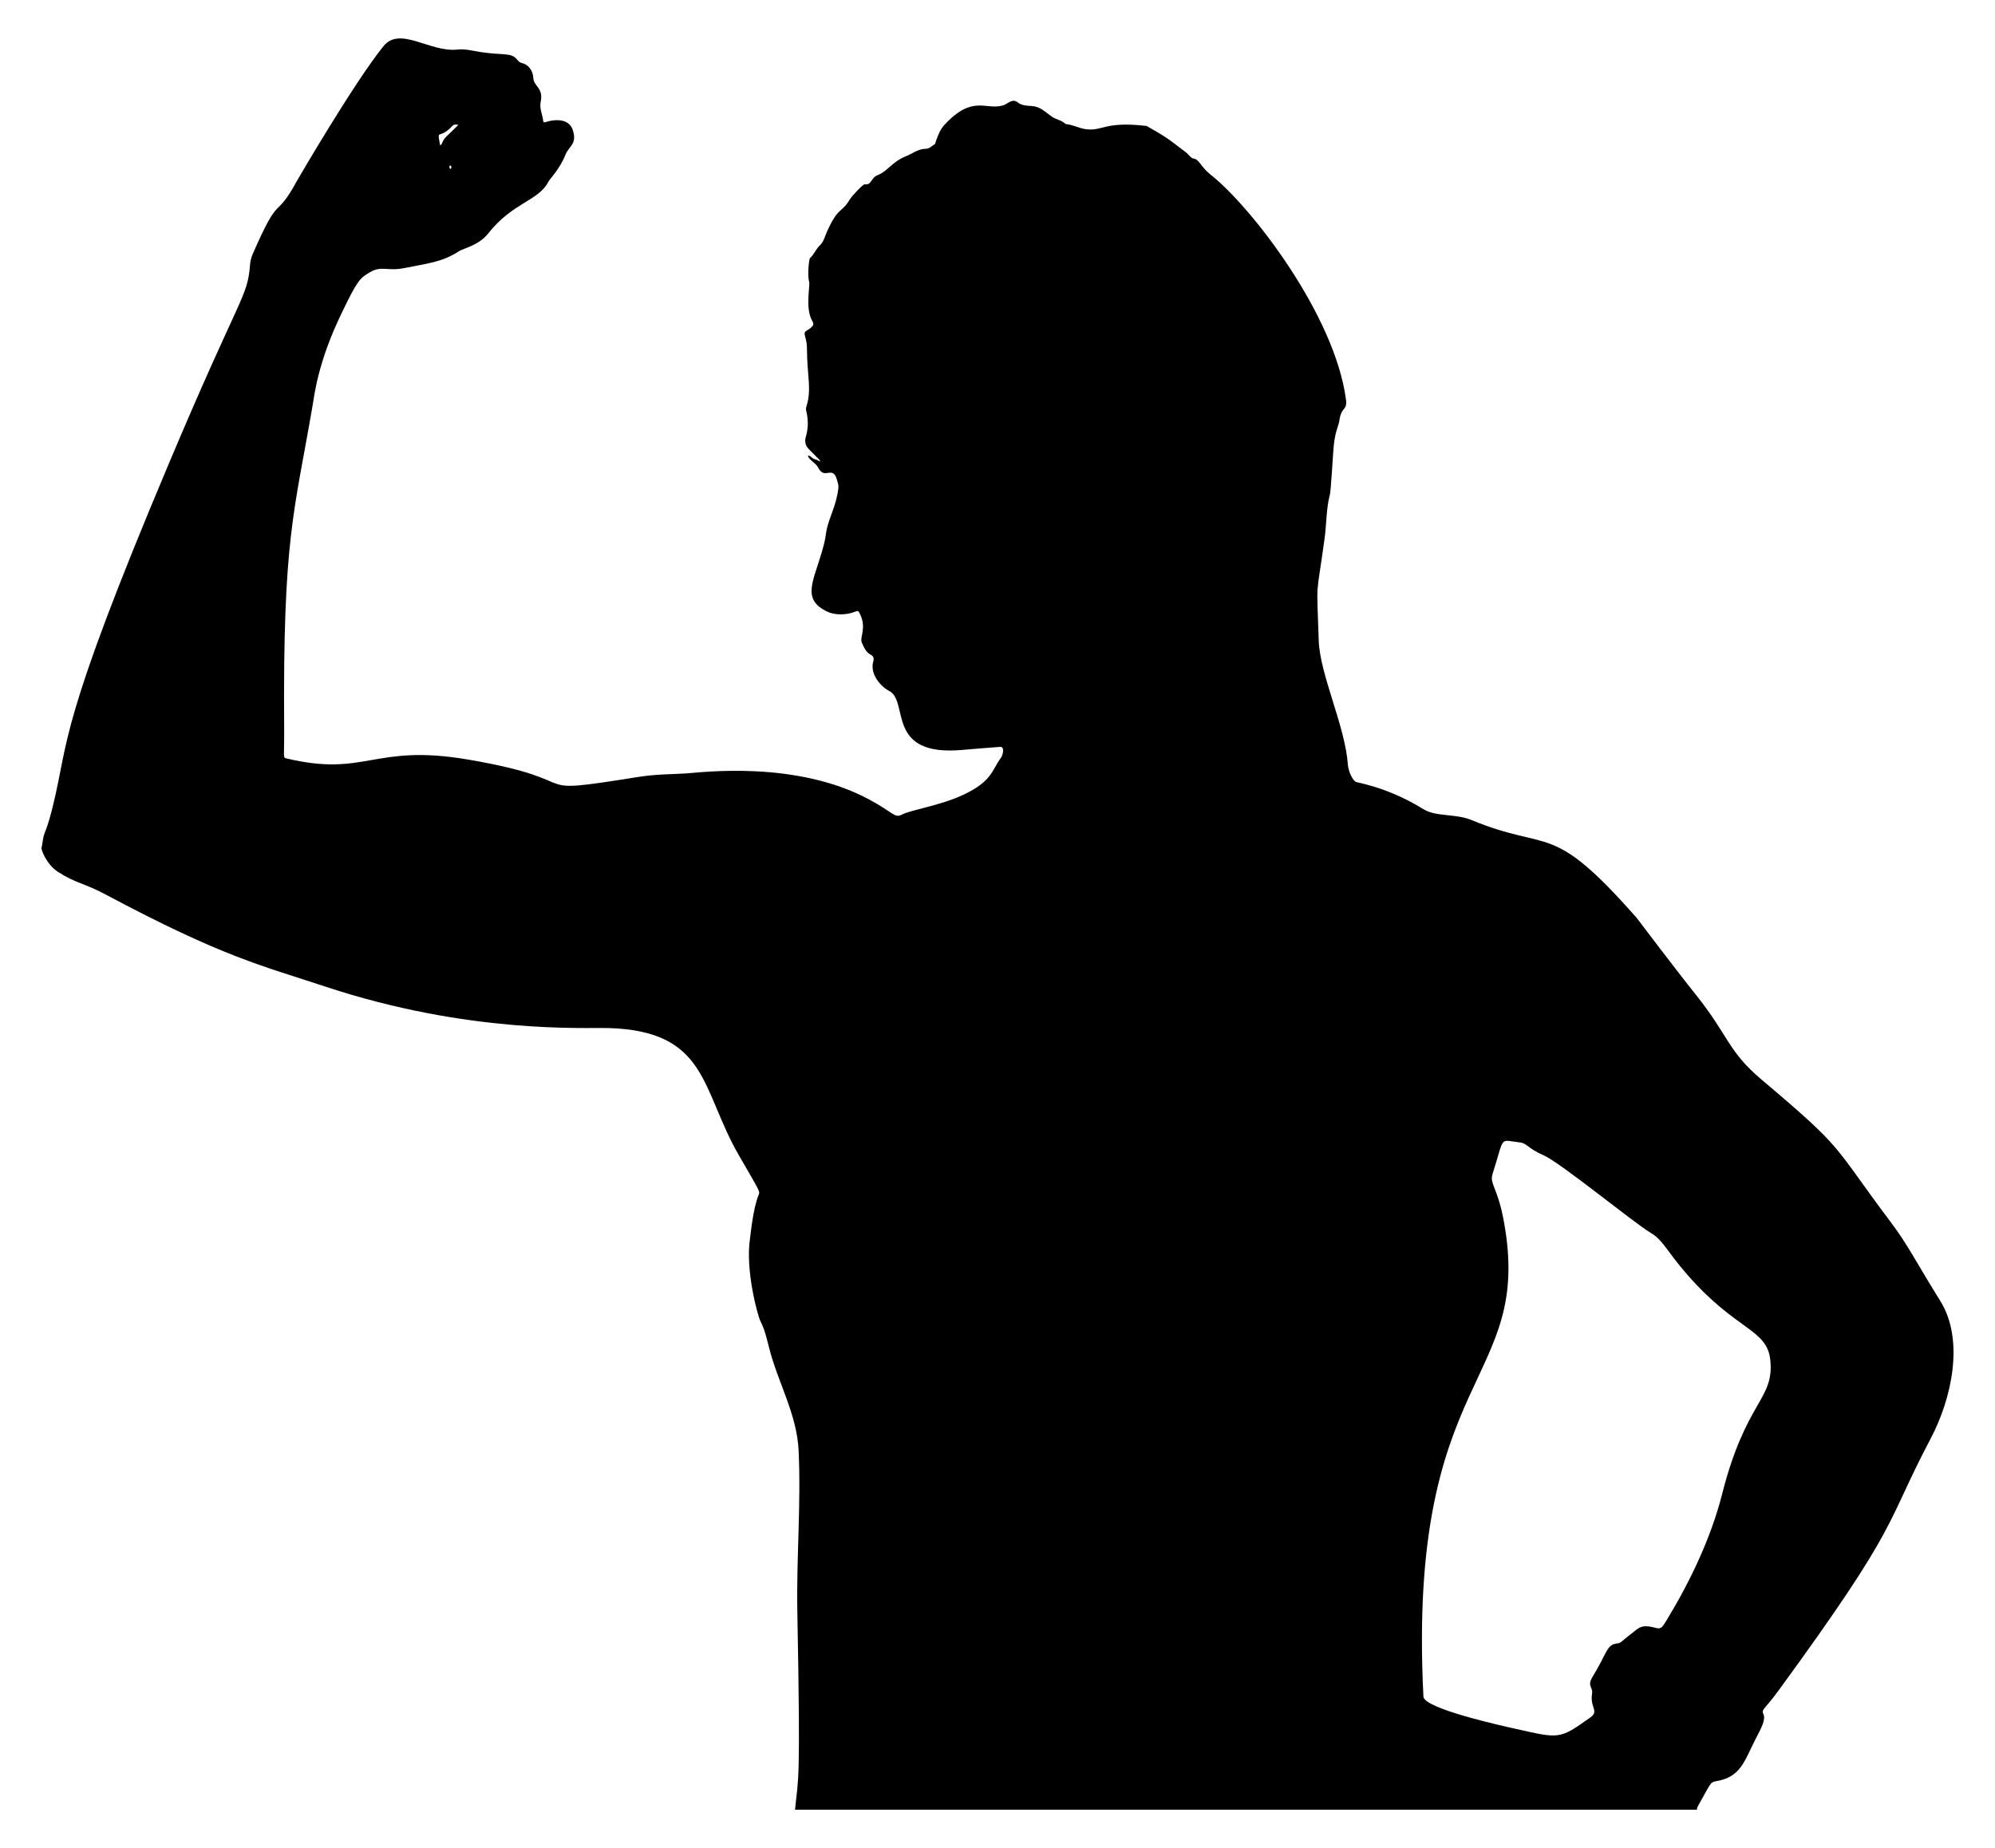
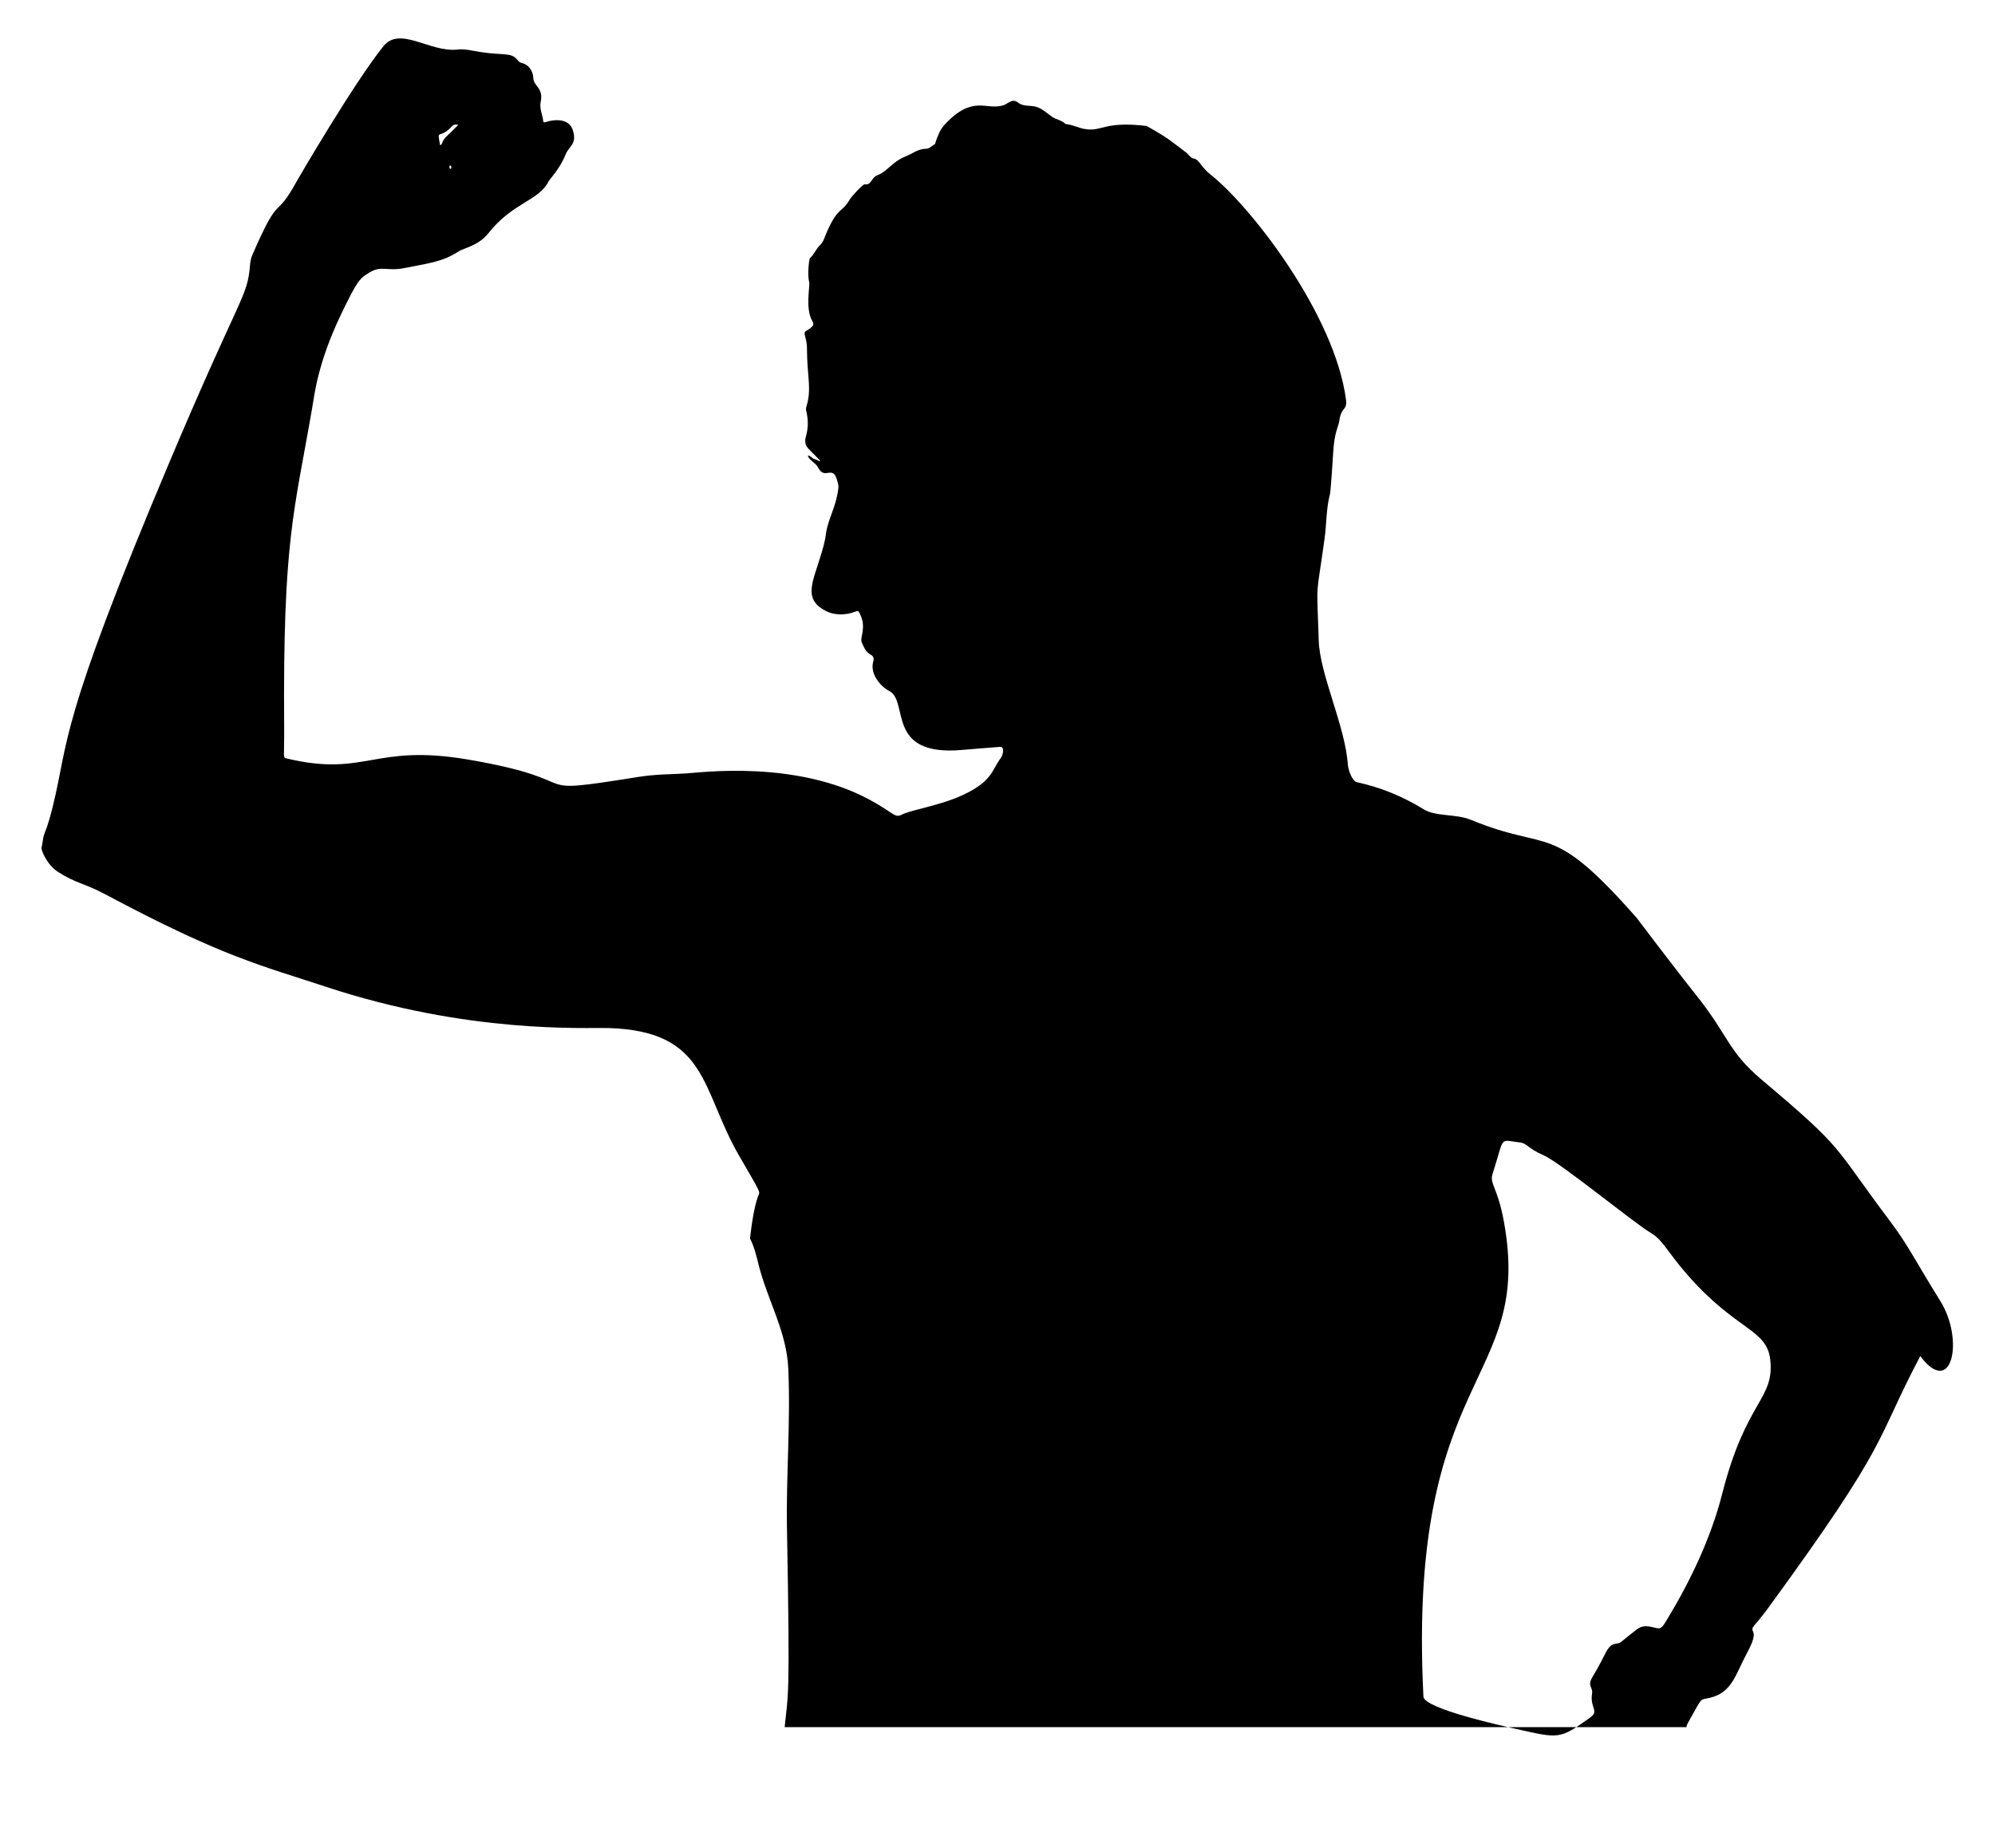
<svg xmlns="http://www.w3.org/2000/svg" version="1.1" id="Layer_1" x="0px" y="0px" viewBox="0 0 1801.947 1669.422" enable-background="new 0 0 1801.947 1669.422" xml:space="preserve">
  <g>
-     <path d="M1752.559,1175.213c-22.667-36.426-28.999-50.23-44.523-70.891c-54.109-72.013-40.282-64.39-116.648-128.838   c-31.328-26.439-29.363-39.231-60.354-77.853c-16.336-20.358-52.742-68.494-52.742-68.494   c-78.258-88.963-77.381-58.673-149.532-88.513c-13.677-5.656-31.875-2.794-42.792-9.537   c-18.725-11.566-38.797-19.866-60.349-24.497c-4.298-0.924-7.845-11.026-8.175-15.772c-2.452-35.229-25.348-81.374-26.333-112.292   c-1.866-58.567-2.691-33.863,5.328-92.319c1.726-12.578,1.455-27.501,4.785-39.549c0.784-2.837,2.875-36.625,2.934-37.626   c1.13-19.444,4.794-23.249,5.565-29.036c1.7-12.766,7.311-8.991,6.035-18.829c-9.932-76.532-85.381-174.211-122.269-203.384   c-9.36-7.403-10.099-13.877-15.716-14.644c-2.151-0.294-4.873-4.227-6.036-5.094c-14.597-10.876-14.788-12.308-36.16-24.286   c-39.273-4.535-39.765,5.485-55.873,2.765c-5.547-0.937-10.58-3.728-16.211-4.313c-0.548-0.057-1.182-0.286-1.579-0.649   c-3.327-3.043-7.939-3.578-11.582-6.017c-4.544-3.042-8.703-7.311-14.044-8.957c-5.81-1.791-11.7,0.1-16.967-4.061   c-5.079-4.012-8.901,1.316-13.223,2.632c-15.831,4.821-27.337-10.19-53.15,17.735c-3.819,4.131-5.728,9.479-7.669,14.711   c-0.355,0.956-0.246,2.203-1.224,2.785c-2.514,1.497-4.622,4.015-7.778,4.013c-6.863-0.003-12.132,4.404-18.046,6.763   c-12.6,5.024-16.816,13.797-25.329,16.927c-6.336,2.329-5.586,9.454-11.869,8.39c-1.455-0.246-11.406,10.265-13.534,13.787   c-7.774,12.867-10.312,6.104-20.646,29.217c-1.86,4.16-2.867,8.93-6.318,12.13c-3.661,3.396-5.193,8.328-8.971,11.556   c-0.712,0.608-2.536,14.54-0.692,21.701c0.913,3.546-3.763,23.953,2.813,35.071c1.397,2.362,1.05,3.711-0.053,4.904   c-4.78,5.173-8.189,2.881-6.353,9.382c2.785,9.861,0.537,8.257,2.814,34.544c0.822,9.493,1.396,18.96-1.66,28.22   c-0.429,1.299-0.576,2.66-0.26,3.965c3.747,15.482-0.931,23.537-0.88,26.667c0.107,6.551,2.116,6.615,13.482,18.389   c-0.202,0.253-0.404,0.506-0.605,0.76c-1.447-1.384-3.325-1.58-5.032-2.235c-1.808-0.694-2.863-2.885-5.345-3.054   c0.158,3.646,7.144,6.698,9.189,10.852c5.774,11.728,13.122-2.559,16.962,11.013c0.693,2.45,1.603,4.77,1.33,7.34   c-0.809,7.619-2.988,14.899-5.633,22.045c-8.347,22.556-3.17,15.054-9.362,36.039c-8.077,27.376-17.975,42.694,4.849,53.703   c6.978,3.366,17.304,3.14,24.392,0.377c3.644-1.421,3.778-1.346,5.378,2.027c6.067,12.795-0.699,20.843,1.572,25.683   c1.942,4.14,3.501,8.505,8.02,10.86c2.23,1.161,3.163,3.045,2.312,5.953c-3.524,12.045,7.678,23.434,14.189,26.67   c18.477,9.182-3.676,59.409,65.67,53.41c1.001-0.087,33.989-2.846,35.017-2.832c3.744,0.048,2.431,7.174,0.272,10.091   c-8.215,11.097-7.661,20.944-33.918,33.269c-20.854,9.788-46.996,13.467-55.422,17.873c-6.613,3.458-7.534-1.842-29.447-13.622   c-66.292-35.639-151.456-24.503-165.231-23.601c-12.621,0.826-27.156,0.606-43.086,3.142   c-109.341,17.412-38.578,4.059-154.115-15.666c-85.486-14.594-92.07,16.086-163.802-0.968c-3.746-0.891-2.051-0.198-2.257-27.854   c-1.271-170.515,9.06-194.497,25.336-288.973c2.064-11.98,4.94-40.401,26.232-84.737c14.601-30.404,16.656-32.252,26.031-37.739   c10.575-6.19,15.572-0.502,31.239-3.736c20.096-4.148,33.666-5.086,48.911-15.108c4.168-2.74,17.817-5.057,26.663-16.257   c22.043-27.906,45.47-29.256,54.27-46.624c1.316-2.598,10.266-11.348,15.42-24.37c3.167-8.001,10.701-9.415,6.625-22.183   c-4.177-13.087-21.822-8.337-24.29-7.311c-1.117,0.464-2.336,0.414-2.463-0.903c-0.556-5.785-3.571-11.127-2.272-17.316   c2.696-12.849-6.39-14.036-6.644-21.479c-0.243-7.129-5.002-12.499-10.226-13.558c-1.7-0.344-2.953-1.371-3.984-2.674   c-5.889-7.447-12.277-3.959-34.041-7.385c-6.762-1.065-13.469-2.952-20.419-2.163c-24.605,2.792-51.785-21.613-66.755-2.983   c-26.919,33.5-77.373,120.305-77.929,121.327c-20.691,38.027-14.721,7.943-40.404,67.054c-1.307,3.008-1.898,6.204-2.165,9.513   c-2.369,29.283-8.465,25.446-72.689,177.633C52.366,656.047,62.327,668.627,47.966,727.27c-2.119,8.653-4.38,17.27-7.739,25.563   c-1.684,4.159-1.616,8.743-2.71,13.062c-0.432,1.706,4.549,15.12,15.021,21.813c16.195,10.35,23.716,10.082,42.609,20.168   c106.315,56.755,141.65,64.434,198.941,83.405c129.295,42.813,234.353,36.775,255.051,37.356   c90.581,2.541,83.85,55.454,118.23,114.94c19.767,34.204,19.181,32.522,17.768,35.993c-5.019,12.323-7.266,36.358-7.7,39.195   c-4.416,28.902,7.163,70.307,9.363,74.557c3.919,7.574,5.797,15.866,7.84,23.997c7.874,31.342,25.153,59.993,26.694,92.908   c2.277,48.644-2.051,96.977-1.147,145.581c2.964,159.334,0.904,148.375-2.086,178.905h814.578   c-0.017-1.728,0.882-3.125,1.681-4.543c10.821-19.19,10.423-20.327,15.476-21.143c22.79-3.682,25.783-18.631,35.861-38.132   c4.81-9.307,9.571-17.698,7.001-22.758c-2.025-3.988,1.498-4.311,13.291-20.453c112.265-153.668,95.767-148.363,137.821-228.15   C1763.007,1263.112,1774.433,1210.364,1752.559,1175.213z M407.185,152.571c-1.041-0.34-1.268-0.885-1.206-1.476   c0.066-0.624-0.245-1.649,0.905-1.554C407.647,149.604,408.07,151.613,407.185,152.571z M408.572,113.772   c1.303-1.403,3.105-1.491,5.392-1.008C403.117,124,401.56,123.608,399.25,129.37c-0.262,0.654-0.503,1.411-1.704,1.829   C394.535,114.939,396.223,127.07,408.572,113.772z M1555.461,1349.669c-10.005,39.368-28.578,78.365-49.537,112.934   c-4.188,6.908-5.333,9.09-9.676,8.05c-7.382-1.768-12.352-3.054-17.889,1.22c-16.175,12.484-13.992,12.241-17.81,12.682   c-9.604,1.106-8.755,8.408-22.051,30.073c-5.299,8.635,0.49,9.135-0.484,15.197c-2.1,13.07,6.733,15.636-1.697,21.654   c-28.085,20.05-27.68,19.081-68.308,9.982c-10.6-2.374-81.772-17.999-82.32-28.865c-14.92-296.189,99.922-281.551,72.581-429.701   c-5.609-30.386-12.999-33.537-10.172-42.366c11.323-35.371,5.47-30.731,24.999-28.508c6.023,0.685,7.283,5.562,20.939,11.468   c15.456,6.684,81.075,60.726,97.019,70.2c11.226,6.67,14.095,16.06,32.646,37.371c44.832,51.502,72.424,49.086,75.309,77.612   C1602.638,1264.531,1577.008,1264.884,1555.461,1349.669z" />
+     <path d="M1752.559,1175.213c-22.667-36.426-28.999-50.23-44.523-70.891c-54.109-72.013-40.282-64.39-116.648-128.838   c-31.328-26.439-29.363-39.231-60.354-77.853c-16.336-20.358-52.742-68.494-52.742-68.494   c-78.258-88.963-77.381-58.673-149.532-88.513c-13.677-5.656-31.875-2.794-42.792-9.537   c-18.725-11.566-38.797-19.866-60.349-24.497c-4.298-0.924-7.845-11.026-8.175-15.772c-2.452-35.229-25.348-81.374-26.333-112.292   c-1.866-58.567-2.691-33.863,5.328-92.319c1.726-12.578,1.455-27.501,4.785-39.549c0.784-2.837,2.875-36.625,2.934-37.626   c1.13-19.444,4.794-23.249,5.565-29.036c1.7-12.766,7.311-8.991,6.035-18.829c-9.932-76.532-85.381-174.211-122.269-203.384   c-9.36-7.403-10.099-13.877-15.716-14.644c-2.151-0.294-4.873-4.227-6.036-5.094c-14.597-10.876-14.788-12.308-36.16-24.286   c-39.273-4.535-39.765,5.485-55.873,2.765c-5.547-0.937-10.58-3.728-16.211-4.313c-0.548-0.057-1.182-0.286-1.579-0.649   c-3.327-3.043-7.939-3.578-11.582-6.017c-4.544-3.042-8.703-7.311-14.044-8.957c-5.81-1.791-11.7,0.1-16.967-4.061   c-5.079-4.012-8.901,1.316-13.223,2.632c-15.831,4.821-27.337-10.19-53.15,17.735c-3.819,4.131-5.728,9.479-7.669,14.711   c-0.355,0.956-0.246,2.203-1.224,2.785c-2.514,1.497-4.622,4.015-7.778,4.013c-6.863-0.003-12.132,4.404-18.046,6.763   c-12.6,5.024-16.816,13.797-25.329,16.927c-6.336,2.329-5.586,9.454-11.869,8.39c-1.455-0.246-11.406,10.265-13.534,13.787   c-7.774,12.867-10.312,6.104-20.646,29.217c-1.86,4.16-2.867,8.93-6.318,12.13c-3.661,3.396-5.193,8.328-8.971,11.556   c-0.712,0.608-2.536,14.54-0.692,21.701c0.913,3.546-3.763,23.953,2.813,35.071c1.397,2.362,1.05,3.711-0.053,4.904   c-4.78,5.173-8.189,2.881-6.353,9.382c2.785,9.861,0.537,8.257,2.814,34.544c0.822,9.493,1.396,18.96-1.66,28.22   c-0.429,1.299-0.576,2.66-0.26,3.965c3.747,15.482-0.931,23.537-0.88,26.667c0.107,6.551,2.116,6.615,13.482,18.389   c-0.202,0.253-0.404,0.506-0.605,0.76c-1.447-1.384-3.325-1.58-5.032-2.235c-1.808-0.694-2.863-2.885-5.345-3.054   c0.158,3.646,7.144,6.698,9.189,10.852c5.774,11.728,13.122-2.559,16.962,11.013c0.693,2.45,1.603,4.77,1.33,7.34   c-0.809,7.619-2.988,14.899-5.633,22.045c-8.347,22.556-3.17,15.054-9.362,36.039c-8.077,27.376-17.975,42.694,4.849,53.703   c6.978,3.366,17.304,3.14,24.392,0.377c3.644-1.421,3.778-1.346,5.378,2.027c6.067,12.795-0.699,20.843,1.572,25.683   c1.942,4.14,3.501,8.505,8.02,10.86c2.23,1.161,3.163,3.045,2.312,5.953c-3.524,12.045,7.678,23.434,14.189,26.67   c18.477,9.182-3.676,59.409,65.67,53.41c1.001-0.087,33.989-2.846,35.017-2.832c3.744,0.048,2.431,7.174,0.272,10.091   c-8.215,11.097-7.661,20.944-33.918,33.269c-20.854,9.788-46.996,13.467-55.422,17.873c-6.613,3.458-7.534-1.842-29.447-13.622   c-66.292-35.639-151.456-24.503-165.231-23.601c-12.621,0.826-27.156,0.606-43.086,3.142   c-109.341,17.412-38.578,4.059-154.115-15.666c-85.486-14.594-92.07,16.086-163.802-0.968c-3.746-0.891-2.051-0.198-2.257-27.854   c-1.271-170.515,9.06-194.497,25.336-288.973c2.064-11.98,4.94-40.401,26.232-84.737c14.601-30.404,16.656-32.252,26.031-37.739   c10.575-6.19,15.572-0.502,31.239-3.736c20.096-4.148,33.666-5.086,48.911-15.108c4.168-2.74,17.817-5.057,26.663-16.257   c22.043-27.906,45.47-29.256,54.27-46.624c1.316-2.598,10.266-11.348,15.42-24.37c3.167-8.001,10.701-9.415,6.625-22.183   c-4.177-13.087-21.822-8.337-24.29-7.311c-1.117,0.464-2.336,0.414-2.463-0.903c-0.556-5.785-3.571-11.127-2.272-17.316   c2.696-12.849-6.39-14.036-6.644-21.479c-0.243-7.129-5.002-12.499-10.226-13.558c-1.7-0.344-2.953-1.371-3.984-2.674   c-5.889-7.447-12.277-3.959-34.041-7.385c-6.762-1.065-13.469-2.952-20.419-2.163c-24.605,2.792-51.785-21.613-66.755-2.983   c-26.919,33.5-77.373,120.305-77.929,121.327c-20.691,38.027-14.721,7.943-40.404,67.054c-1.307,3.008-1.898,6.204-2.165,9.513   c-2.369,29.283-8.465,25.446-72.689,177.633C52.366,656.047,62.327,668.627,47.966,727.27c-2.119,8.653-4.38,17.27-7.739,25.563   c-1.684,4.159-1.616,8.743-2.71,13.062c-0.432,1.706,4.549,15.12,15.021,21.813c16.195,10.35,23.716,10.082,42.609,20.168   c106.315,56.755,141.65,64.434,198.941,83.405c129.295,42.813,234.353,36.775,255.051,37.356   c90.581,2.541,83.85,55.454,118.23,114.94c19.767,34.204,19.181,32.522,17.768,35.993c-5.019,12.323-7.266,36.358-7.7,39.195   c3.919,7.574,5.797,15.866,7.84,23.997c7.874,31.342,25.153,59.993,26.694,92.908   c2.277,48.644-2.051,96.977-1.147,145.581c2.964,159.334,0.904,148.375-2.086,178.905h814.578   c-0.017-1.728,0.882-3.125,1.681-4.543c10.821-19.19,10.423-20.327,15.476-21.143c22.79-3.682,25.783-18.631,35.861-38.132   c4.81-9.307,9.571-17.698,7.001-22.758c-2.025-3.988,1.498-4.311,13.291-20.453c112.265-153.668,95.767-148.363,137.821-228.15   C1763.007,1263.112,1774.433,1210.364,1752.559,1175.213z M407.185,152.571c-1.041-0.34-1.268-0.885-1.206-1.476   c0.066-0.624-0.245-1.649,0.905-1.554C407.647,149.604,408.07,151.613,407.185,152.571z M408.572,113.772   c1.303-1.403,3.105-1.491,5.392-1.008C403.117,124,401.56,123.608,399.25,129.37c-0.262,0.654-0.503,1.411-1.704,1.829   C394.535,114.939,396.223,127.07,408.572,113.772z M1555.461,1349.669c-10.005,39.368-28.578,78.365-49.537,112.934   c-4.188,6.908-5.333,9.09-9.676,8.05c-7.382-1.768-12.352-3.054-17.889,1.22c-16.175,12.484-13.992,12.241-17.81,12.682   c-9.604,1.106-8.755,8.408-22.051,30.073c-5.299,8.635,0.49,9.135-0.484,15.197c-2.1,13.07,6.733,15.636-1.697,21.654   c-28.085,20.05-27.68,19.081-68.308,9.982c-10.6-2.374-81.772-17.999-82.32-28.865c-14.92-296.189,99.922-281.551,72.581-429.701   c-5.609-30.386-12.999-33.537-10.172-42.366c11.323-35.371,5.47-30.731,24.999-28.508c6.023,0.685,7.283,5.562,20.939,11.468   c15.456,6.684,81.075,60.726,97.019,70.2c11.226,6.67,14.095,16.06,32.646,37.371c44.832,51.502,72.424,49.086,75.309,77.612   C1602.638,1264.531,1577.008,1264.884,1555.461,1349.669z" />
  </g>
</svg>